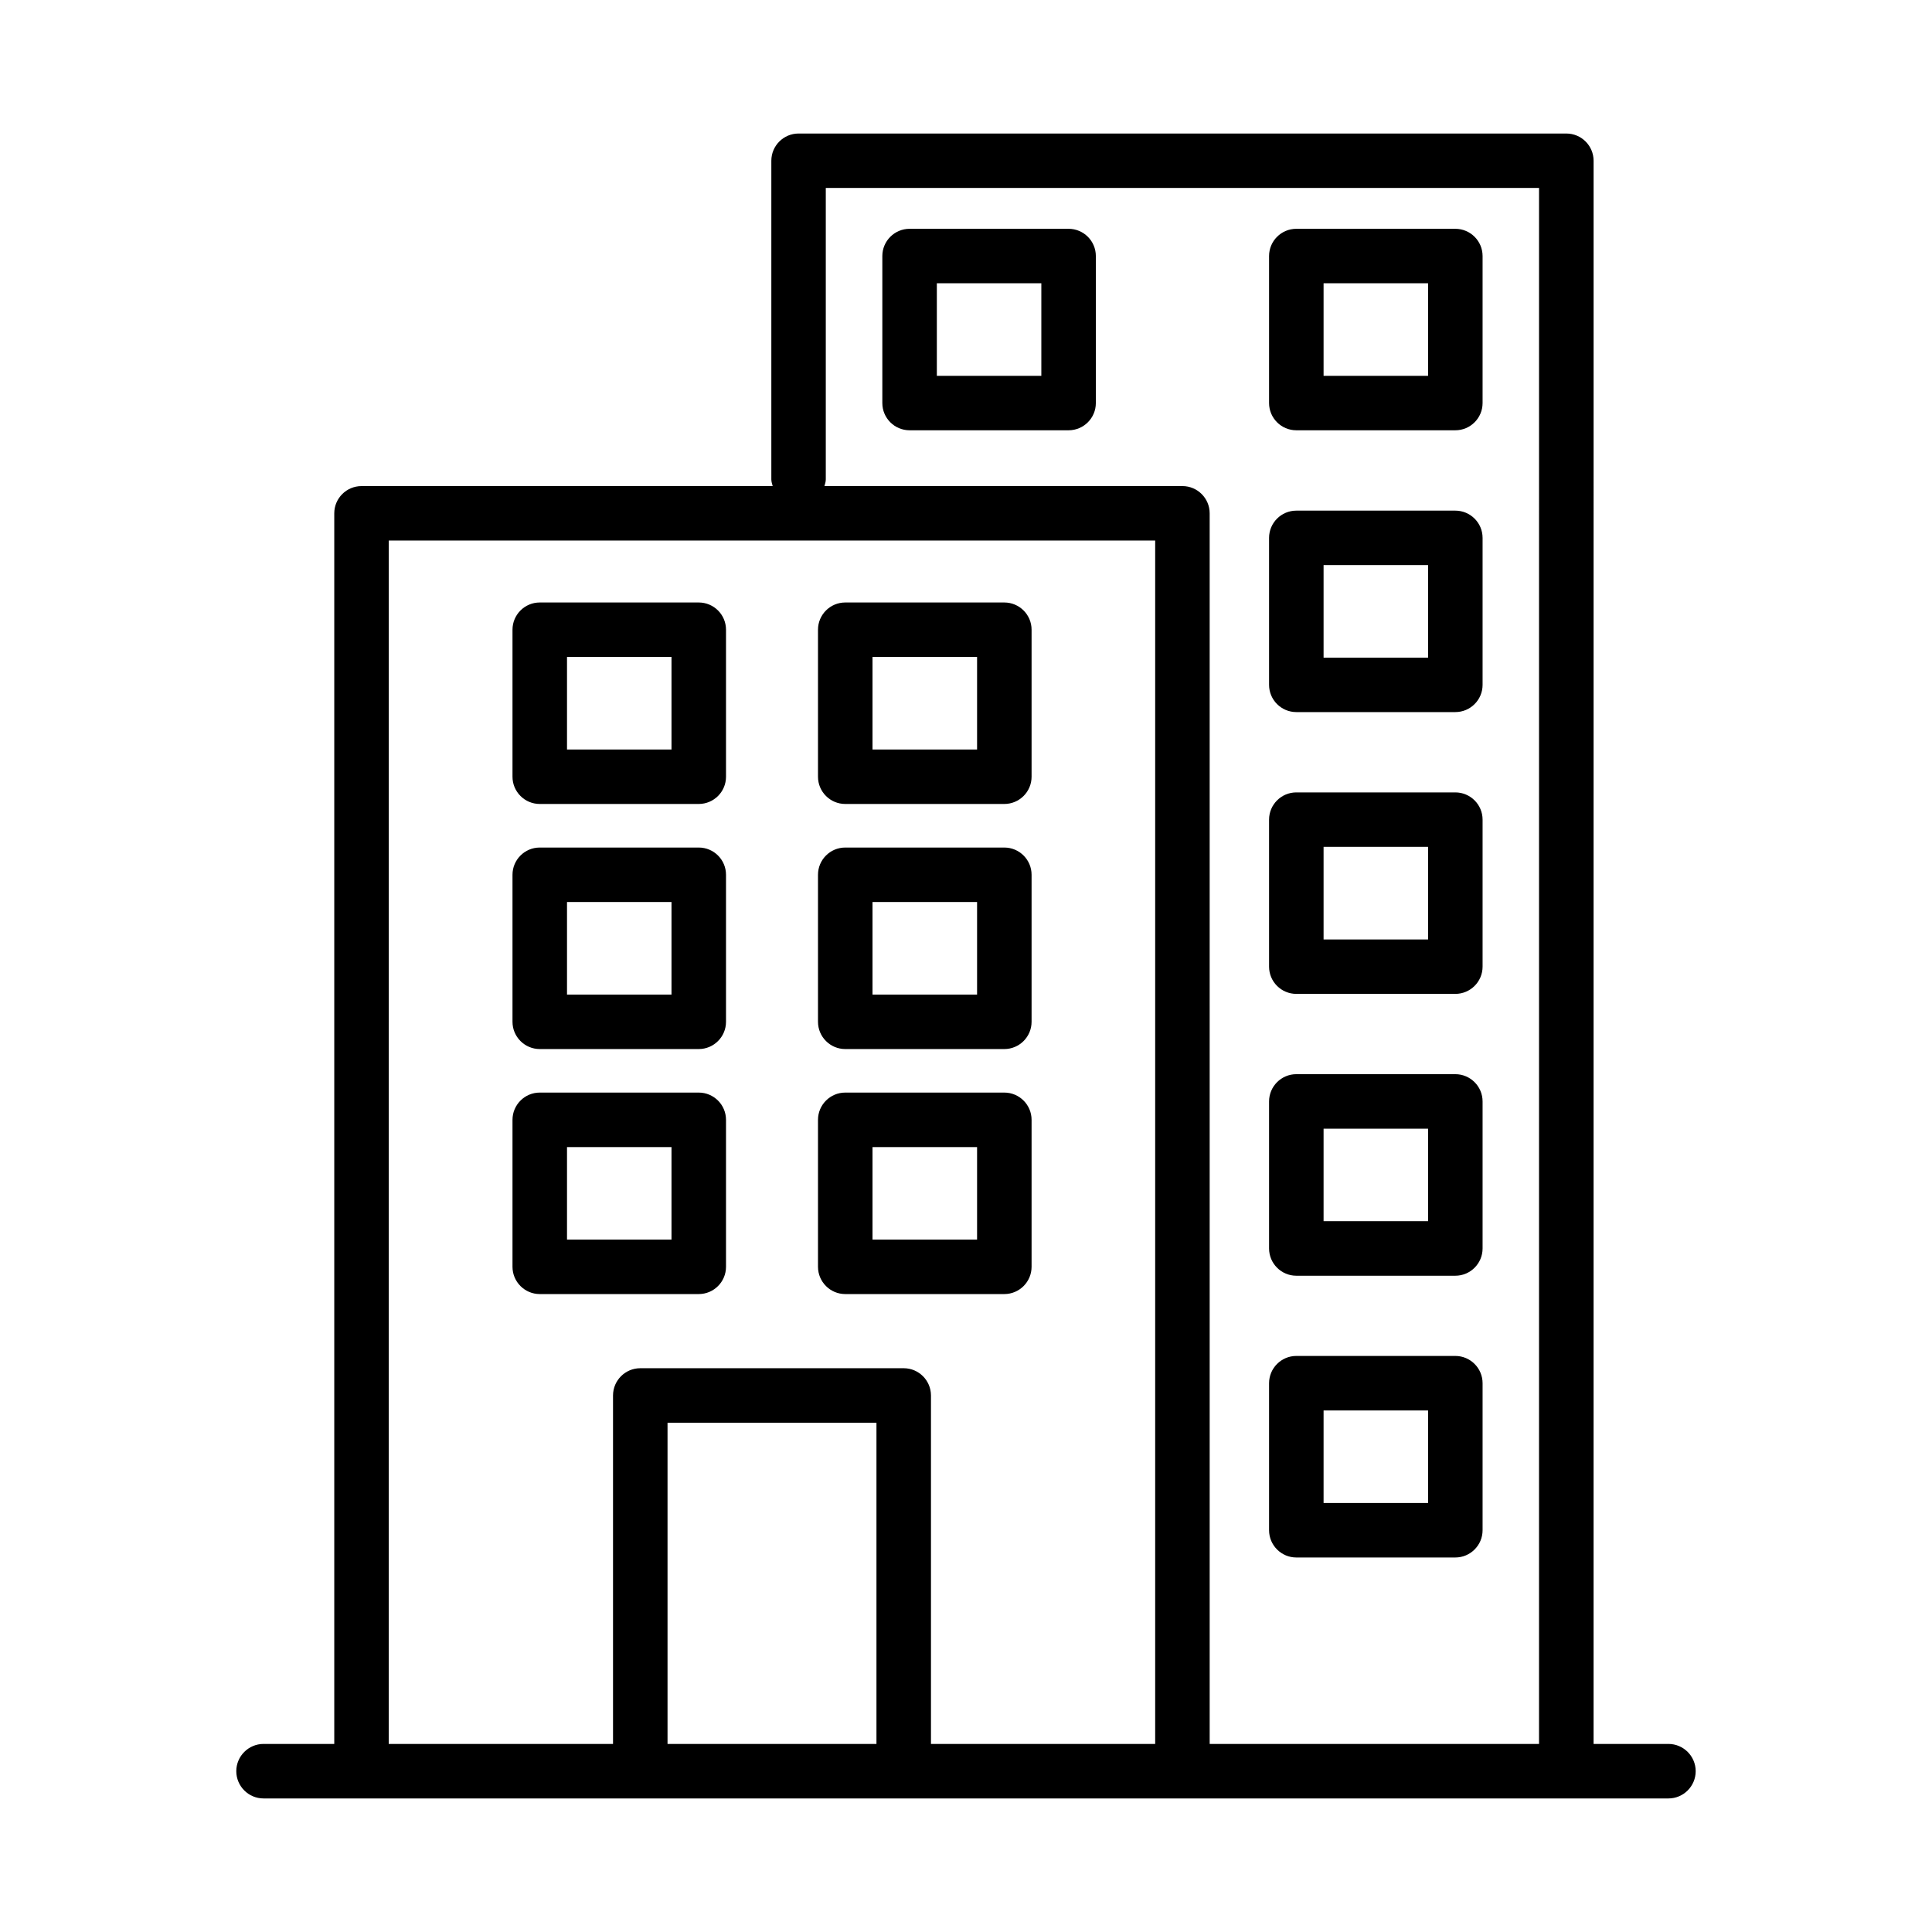
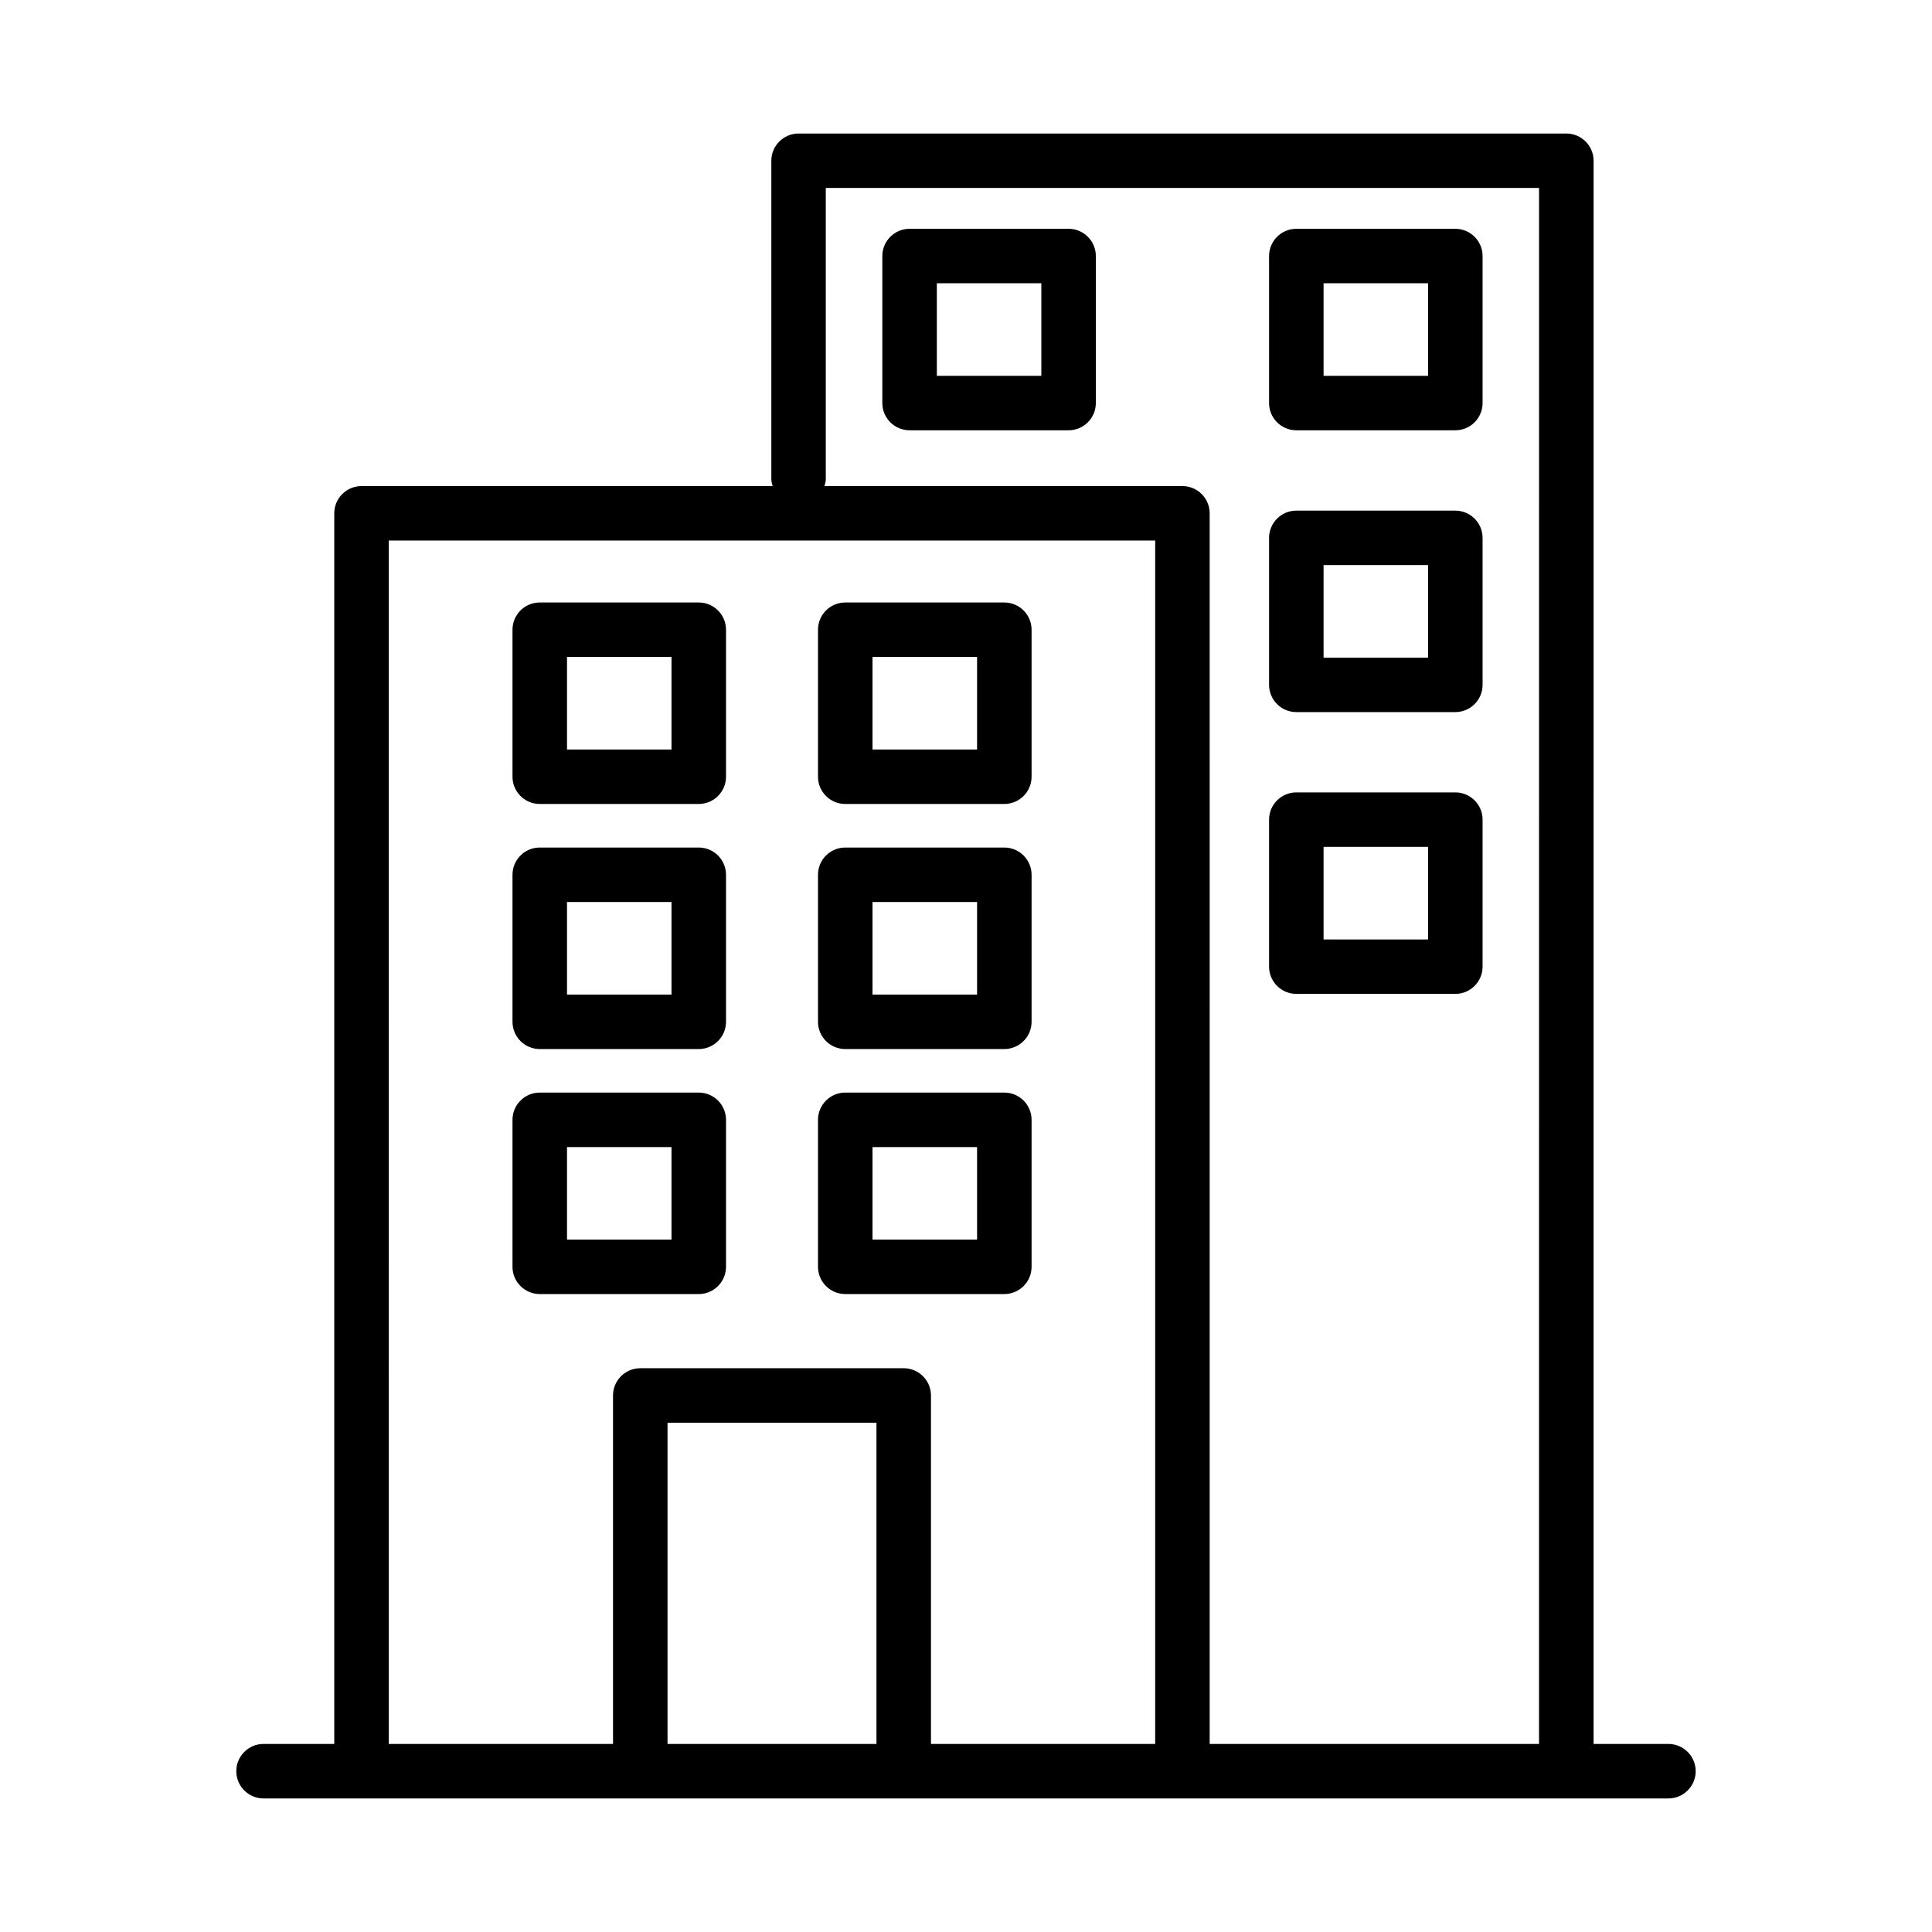
<svg xmlns="http://www.w3.org/2000/svg" fill="#000000" width="800px" height="800px" version="1.1" viewBox="144 144 512 512">
  <g>
    <path d="m287.04 357.06h42.137c3.981 0 7.223-3.234 7.223-7.215v-38.965c0-3.981-3.242-7.215-7.223-7.215h-42.137c-3.981 0-7.223 3.234-7.223 7.215v38.965c0 3.984 3.242 7.215 7.223 7.215zm7.223-38.965h27.691v24.539h-27.691z" />
    <path d="m368 357.06h42.156c3.981 0 7.223-3.234 7.223-7.215v-38.965c0-3.981-3.242-7.215-7.223-7.215h-42.156c-3.981 0-7.223 3.234-7.223 7.215v38.965c0 3.984 3.242 7.215 7.223 7.215zm7.223-38.965h27.711v24.539h-27.711z" />
    <path d="m287.04 422.01h42.137c3.981 0 7.223-3.242 7.223-7.223v-38.965c0-3.981-3.242-7.215-7.223-7.215h-42.137c-3.981 0-7.223 3.234-7.223 7.215v38.965c0 3.984 3.242 7.223 7.223 7.223zm7.223-38.973h27.691v24.539h-27.691z" />
    <path d="m368 422.01h42.156c3.981 0 7.223-3.242 7.223-7.223v-38.965c0-3.981-3.242-7.215-7.223-7.215h-42.156c-3.981 0-7.223 3.234-7.223 7.215v38.965c0 3.984 3.242 7.223 7.223 7.223zm7.223-38.973h27.711v24.539h-27.711z" />
    <path d="m287.04 486.94h42.137c3.981 0 7.223-3.242 7.223-7.223v-38.949c0-3.981-3.242-7.223-7.223-7.223h-42.137c-3.981 0-7.223 3.242-7.223 7.223v38.949c0 3.981 3.242 7.223 7.223 7.223zm7.223-38.949h27.691v24.504h-27.691z" />
    <path d="m368 486.94h42.156c3.981 0 7.223-3.242 7.223-7.223v-38.949c0-3.981-3.242-7.223-7.223-7.223h-42.156c-3.981 0-7.223 3.242-7.223 7.223v38.949c0 3.981 3.242 7.223 7.223 7.223zm7.223-38.949h27.711v24.504h-27.711z" />
    <path d="m487.54 258.03h42.137c3.981 0 7.223-3.234 7.223-7.215v-38.965c0-3.981-3.242-7.215-7.223-7.215h-42.137c-3.981 0-7.223 3.234-7.223 7.215v38.965c0 3.984 3.242 7.215 7.223 7.215zm7.223-38.965h27.691v24.539h-27.691z" />
    <path d="m487.54 332.71h42.137c3.981 0 7.223-3.234 7.223-7.215v-38.957c0-3.981-3.242-7.215-7.223-7.215h-42.137c-3.981 0-7.223 3.234-7.223 7.215v38.957c0 3.981 3.242 7.215 7.223 7.215zm7.223-38.961h27.691v24.531h-27.691z" />
    <path d="m487.54 407.39h42.137c3.981 0 7.223-3.234 7.223-7.215v-38.965c0-3.981-3.242-7.215-7.223-7.215h-42.137c-3.981 0-7.223 3.234-7.223 7.215v38.965c0 3.984 3.242 7.215 7.223 7.215zm7.223-38.965h27.691v24.539h-27.691z" />
-     <path d="m487.54 482.08h42.137c3.981 0 7.223-3.242 7.223-7.223v-38.965c0-3.981-3.242-7.223-7.223-7.223h-42.137c-3.981 0-7.223 3.242-7.223 7.223v38.965c0 3.981 3.242 7.223 7.223 7.223zm7.223-38.969h27.691v24.52h-27.691z" />
-     <path d="m487.54 556.75h42.137c3.981 0 7.223-3.242 7.223-7.223v-38.965c0-3.981-3.242-7.223-7.223-7.223h-42.137c-3.981 0-7.223 3.242-7.223 7.223v38.965c0 3.981 3.242 7.223 7.223 7.223zm7.223-38.965h27.691v24.52h-27.691z" />
    <path d="m385.05 258.03h42.137c3.981 0 7.223-3.234 7.223-7.215v-38.965c0-3.981-3.242-7.215-7.223-7.215h-42.137c-3.981 0-7.223 3.234-7.223 7.215v38.965c0 3.984 3.242 7.215 7.223 7.215zm7.223-38.965h27.691v24.539h-27.691z" />
    <path d="m586.15 606.16h-19.836l0.004-419.56c0-3.981-3.242-7.215-7.223-7.215h-203.46c-3.981 0-7.223 3.234-7.223 7.215v84.469c0 0.621 0.207 1.176 0.355 1.754l-108.96-0.004c-3.981 0-7.223 3.234-7.223 7.215v326.13l-18.742-0.004c-3.981 0-7.223 3.242-7.223 7.223s3.242 7.223 7.223 7.223h372.31c3.981 0 7.223-3.242 7.223-7.223-0.004-3.981-3.242-7.223-7.227-7.223zm-209.88 0h-55.367v-85.121h55.367zm73.863 0h-59.418v-92.344c0-3.981-3.242-7.223-7.223-7.223h-69.812c-3.981 0-7.223 3.242-7.223 7.223v92.344h-59.438l0.004-318.91h203.11zm101.73 0h-87.285l-0.004-326.13c0-3.981-3.242-7.215-7.223-7.215h-94.863c0.148-0.574 0.355-1.129 0.355-1.754v-77.254h189.02l-0.004 412.35z" />
  </g>
</svg>